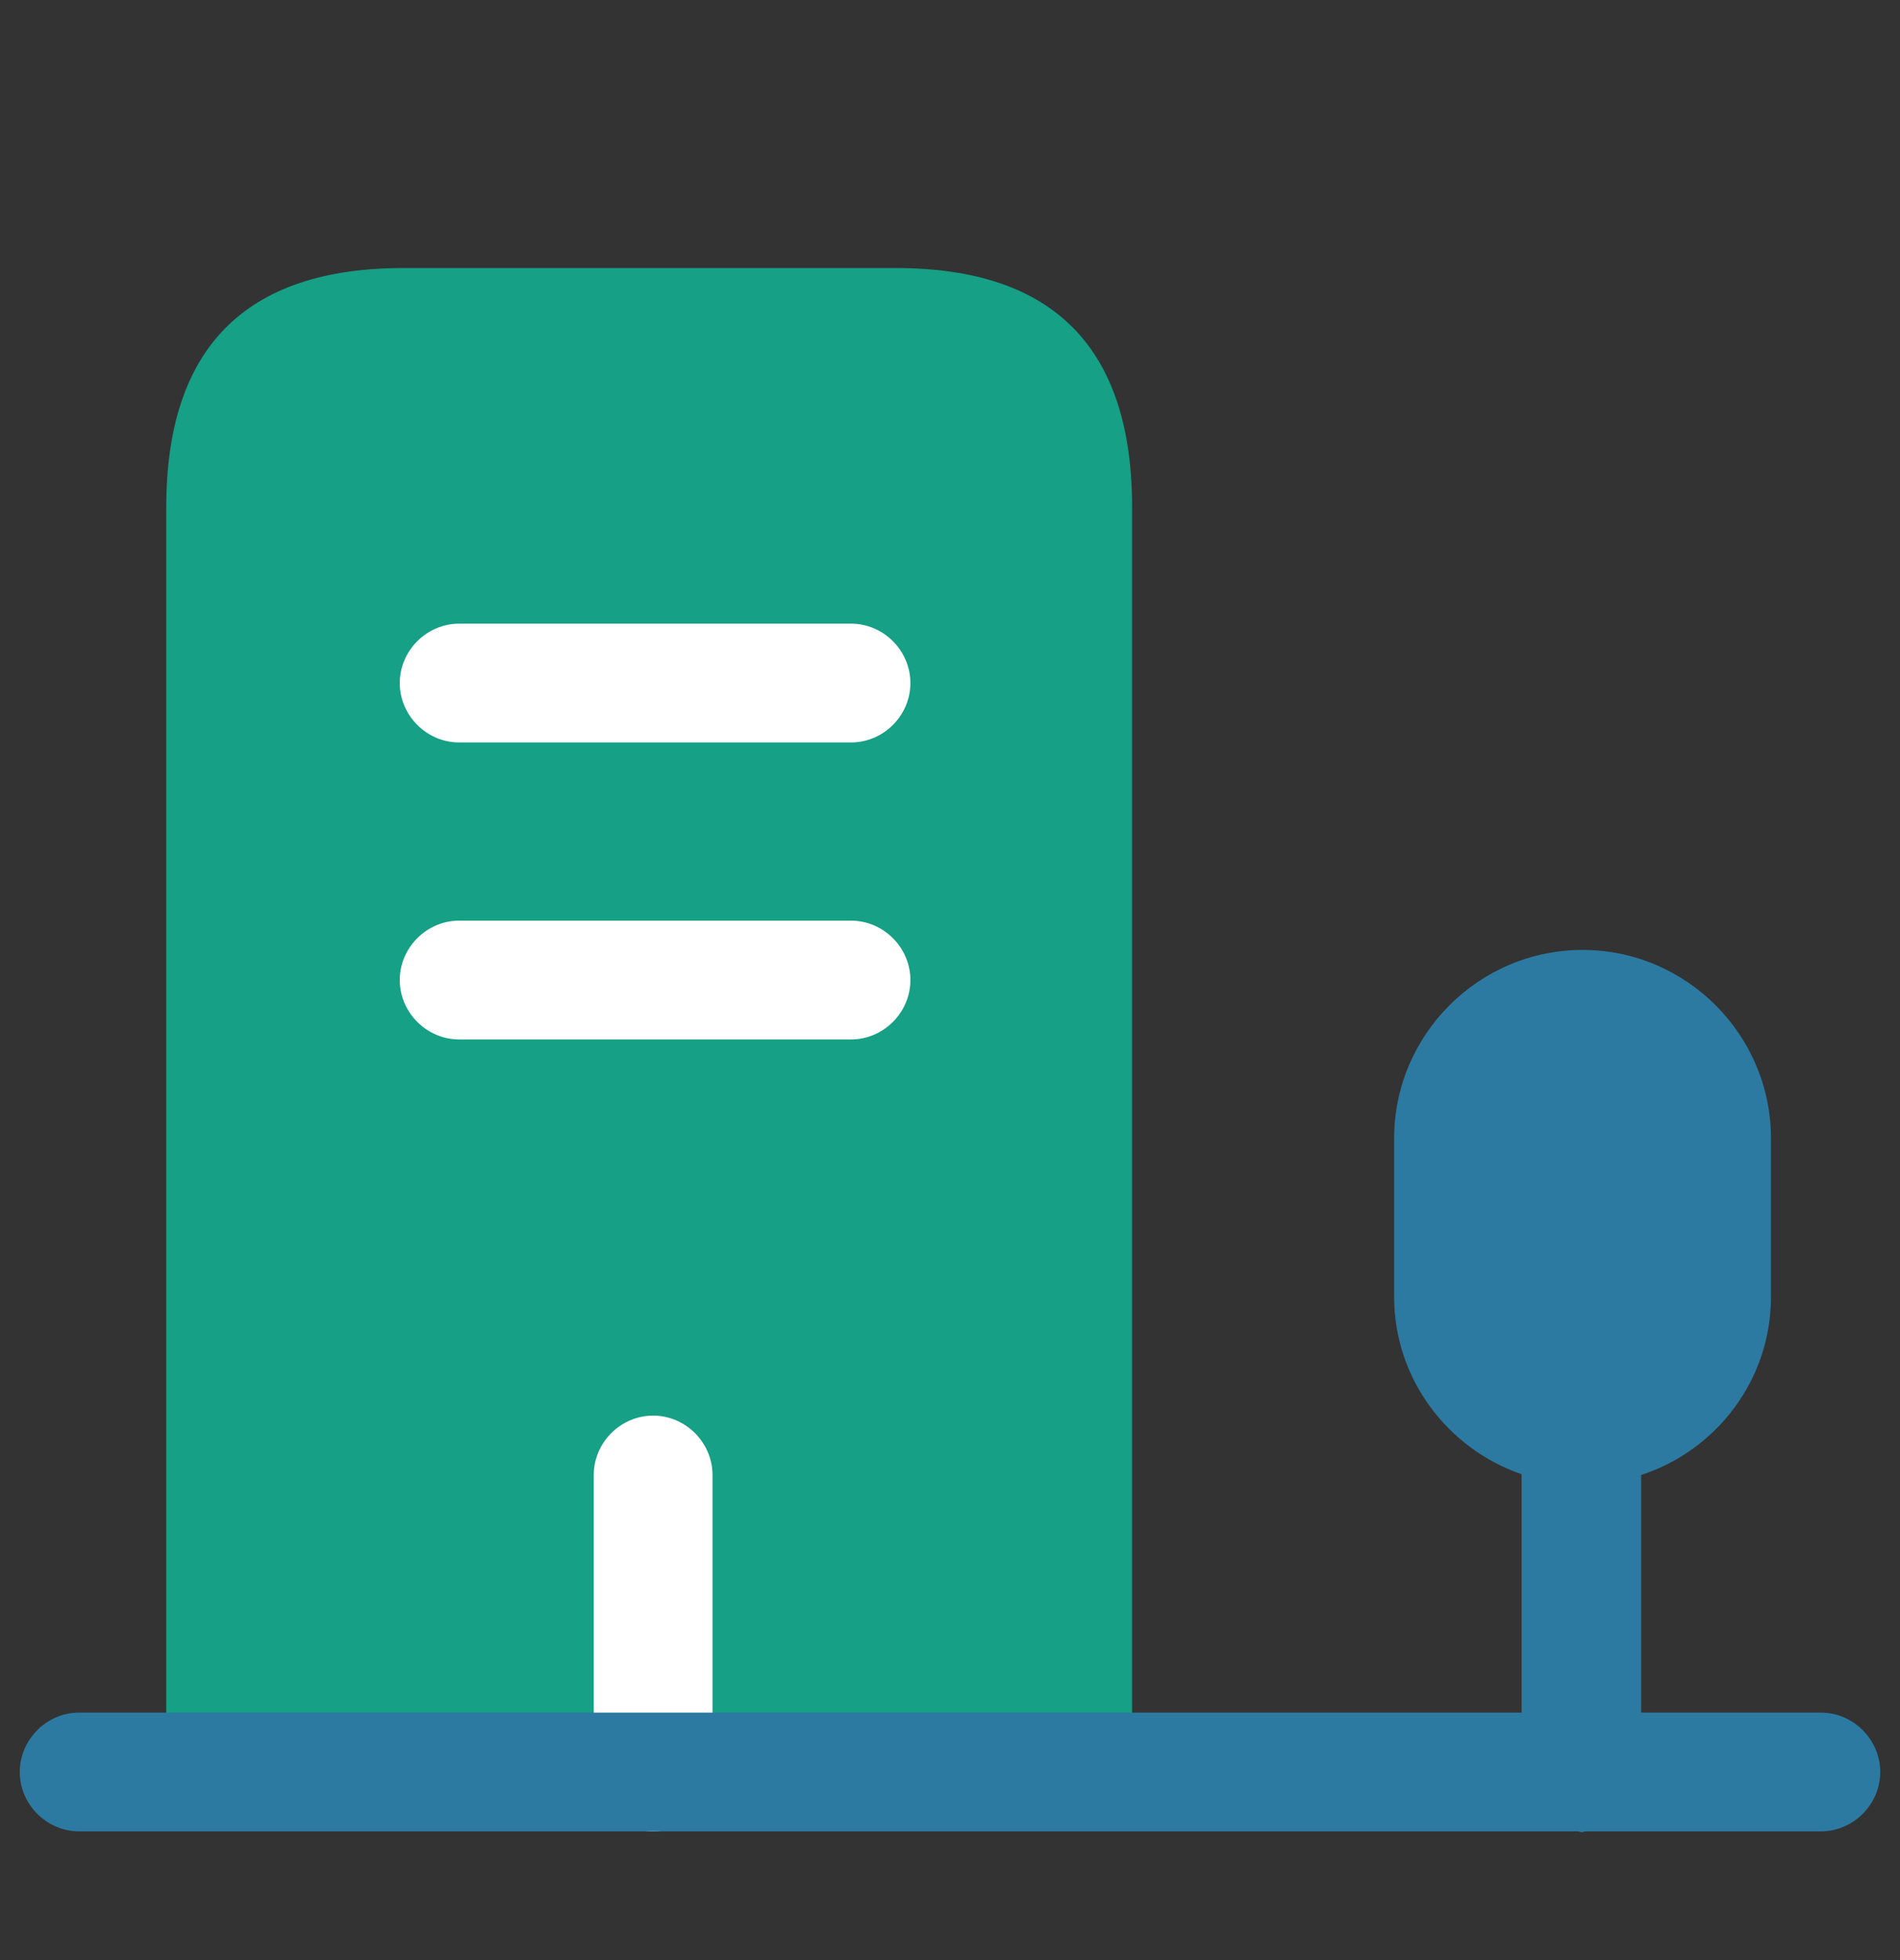
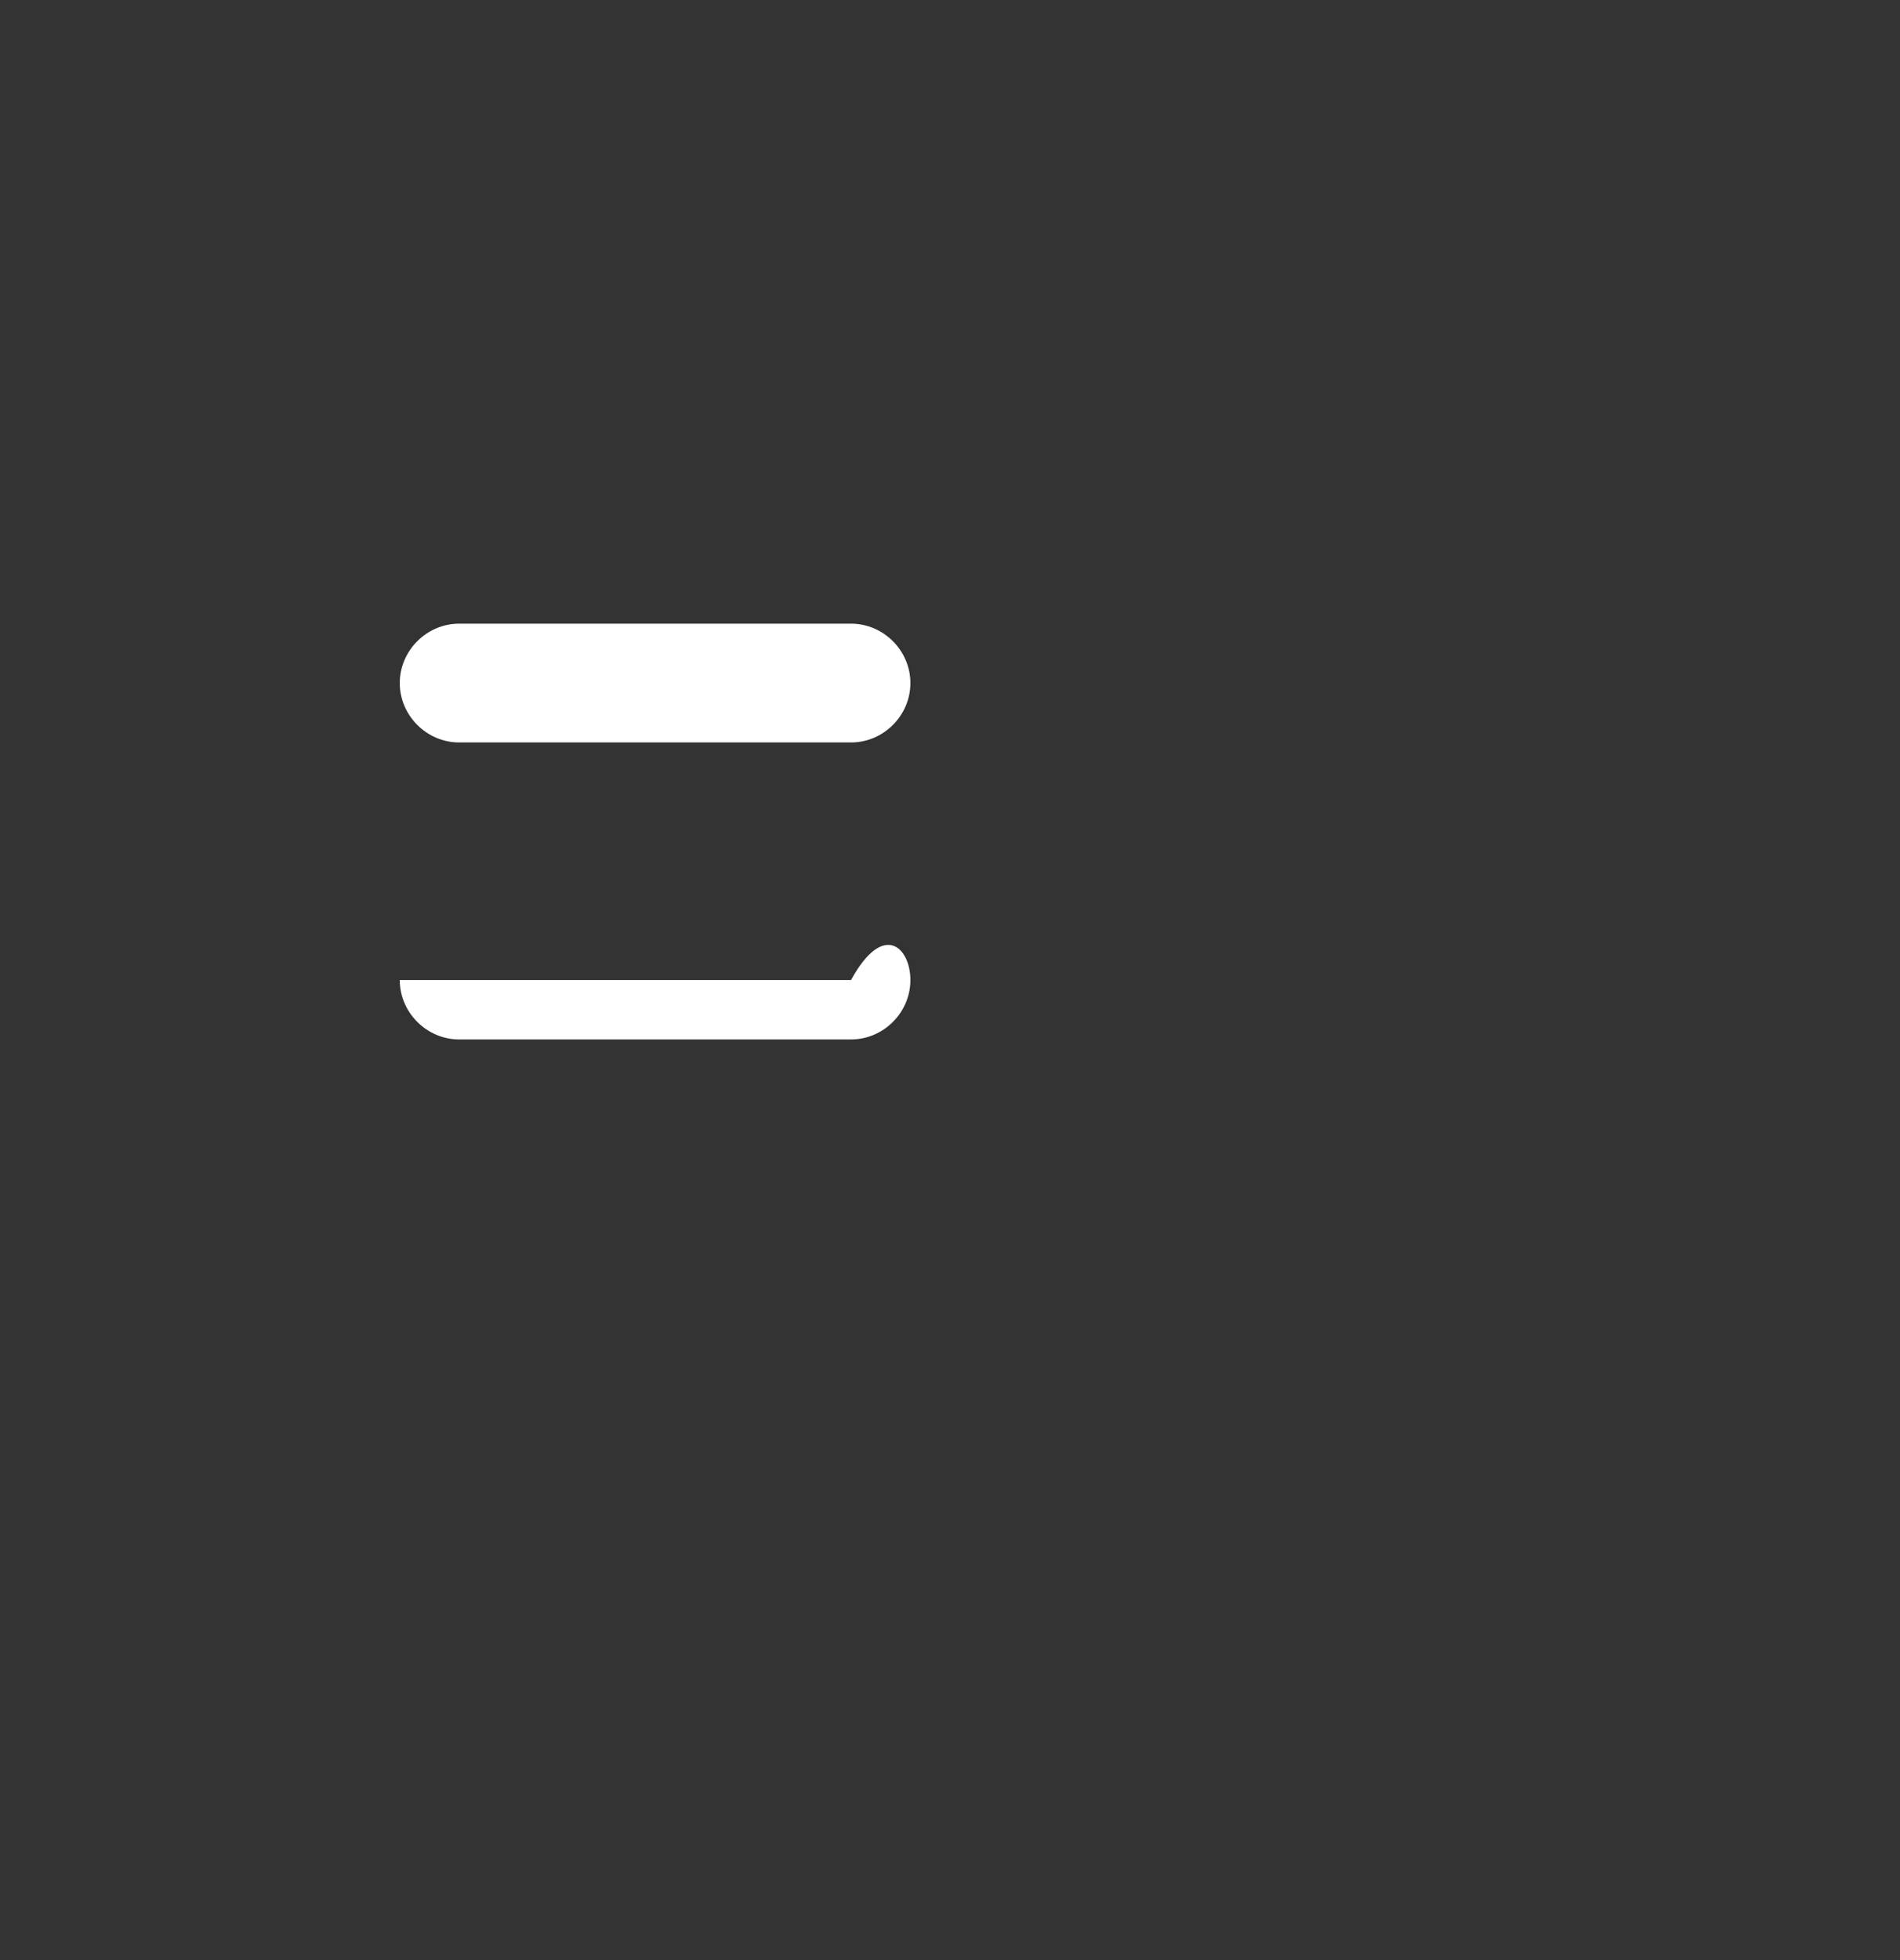
<svg xmlns="http://www.w3.org/2000/svg" width="32" height="33" viewBox="0 0 32 33" fill="none">
  <rect x="0" y="0" width="32" height="33" fill="#333333" stroke="none" />
-   <path d="M2.8 29.833V8.54C2.8 5.86 4.133 4.513 6.787 4.513H15.093C17.747 4.513 19.067 5.86 19.067 8.54V29.833" fill="#16A086" />
  <path d="M14.333 12.5H7.733C7.187 12.5 6.733 12.047 6.733 11.5C6.733 10.953 7.187 10.5 7.733 10.5H14.333C14.88 10.5 15.333 10.953 15.333 11.5C15.333 12.047 14.88 12.5 14.333 12.5Z" fill="white" />
-   <path d="M14.333 17.5H7.733C7.187 17.5 6.733 17.047 6.733 16.5C6.733 15.953 7.187 15.5 7.733 15.5H14.333C14.88 15.5 15.333 15.953 15.333 16.5C15.333 17.047 14.88 17.5 14.333 17.5Z" fill="white" />
-   <path d="M11 30.833C10.453 30.833 10 30.38 10 29.833V24.833C10 24.287 10.453 23.833 11 23.833C11.547 23.833 12 24.287 12 24.833V29.833C12 30.38 11.547 30.833 11 30.833Z" fill="white" />
-   <path d="M30.667 28.833H27.64V24.833C28.907 24.42 29.827 23.233 29.827 21.833V19.167C29.827 17.42 28.4 15.993 26.653 15.993C24.907 15.993 23.48 17.42 23.48 19.167V21.833C23.48 23.22 24.387 24.393 25.627 24.82V28.833H1.333C0.787 28.833 0.333 29.287 0.333 29.833C0.333 30.38 0.787 30.833 1.333 30.833H26.573C26.6 30.833 26.613 30.847 26.64 30.847C26.667 30.847 26.68 30.833 26.707 30.833H30.667C31.213 30.833 31.667 30.38 31.667 29.833C31.667 29.287 31.213 28.833 30.667 28.833Z" fill="#2C7AA1" />
+   <path d="M14.333 17.5H7.733C7.187 17.5 6.733 17.047 6.733 16.5H14.333C14.88 15.5 15.333 15.953 15.333 16.5C15.333 17.047 14.88 17.5 14.333 17.5Z" fill="white" />
</svg>